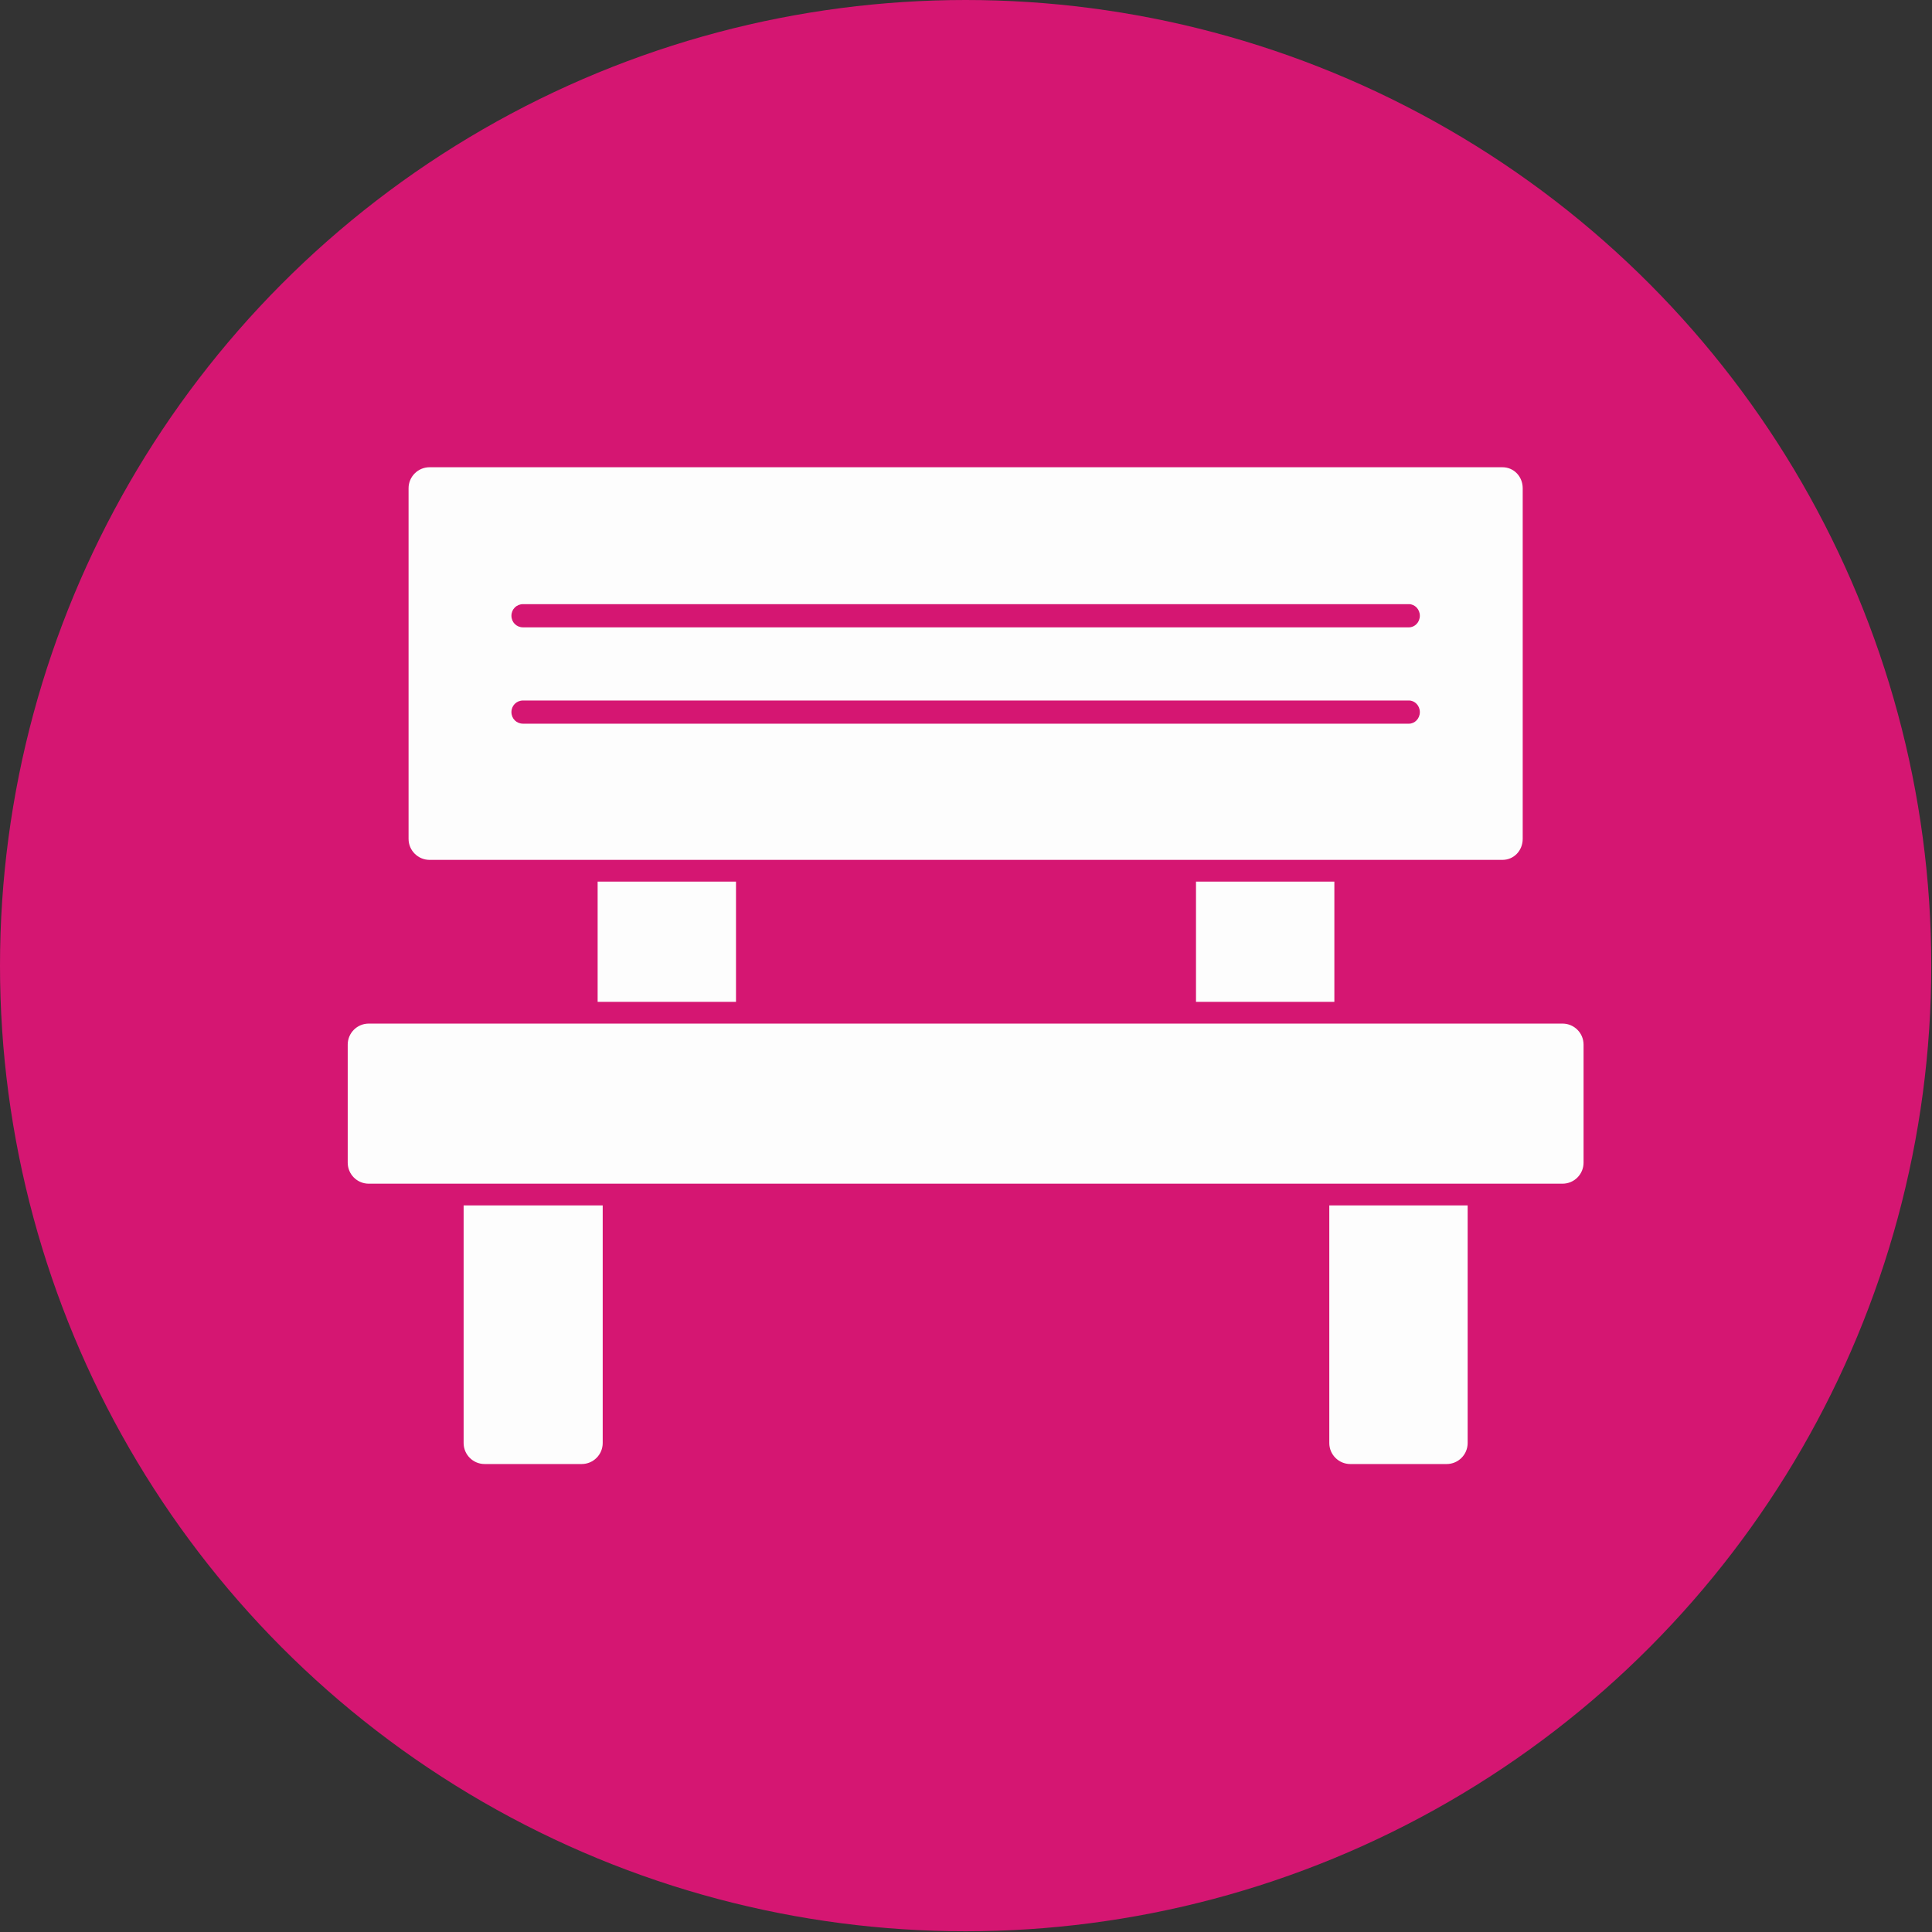
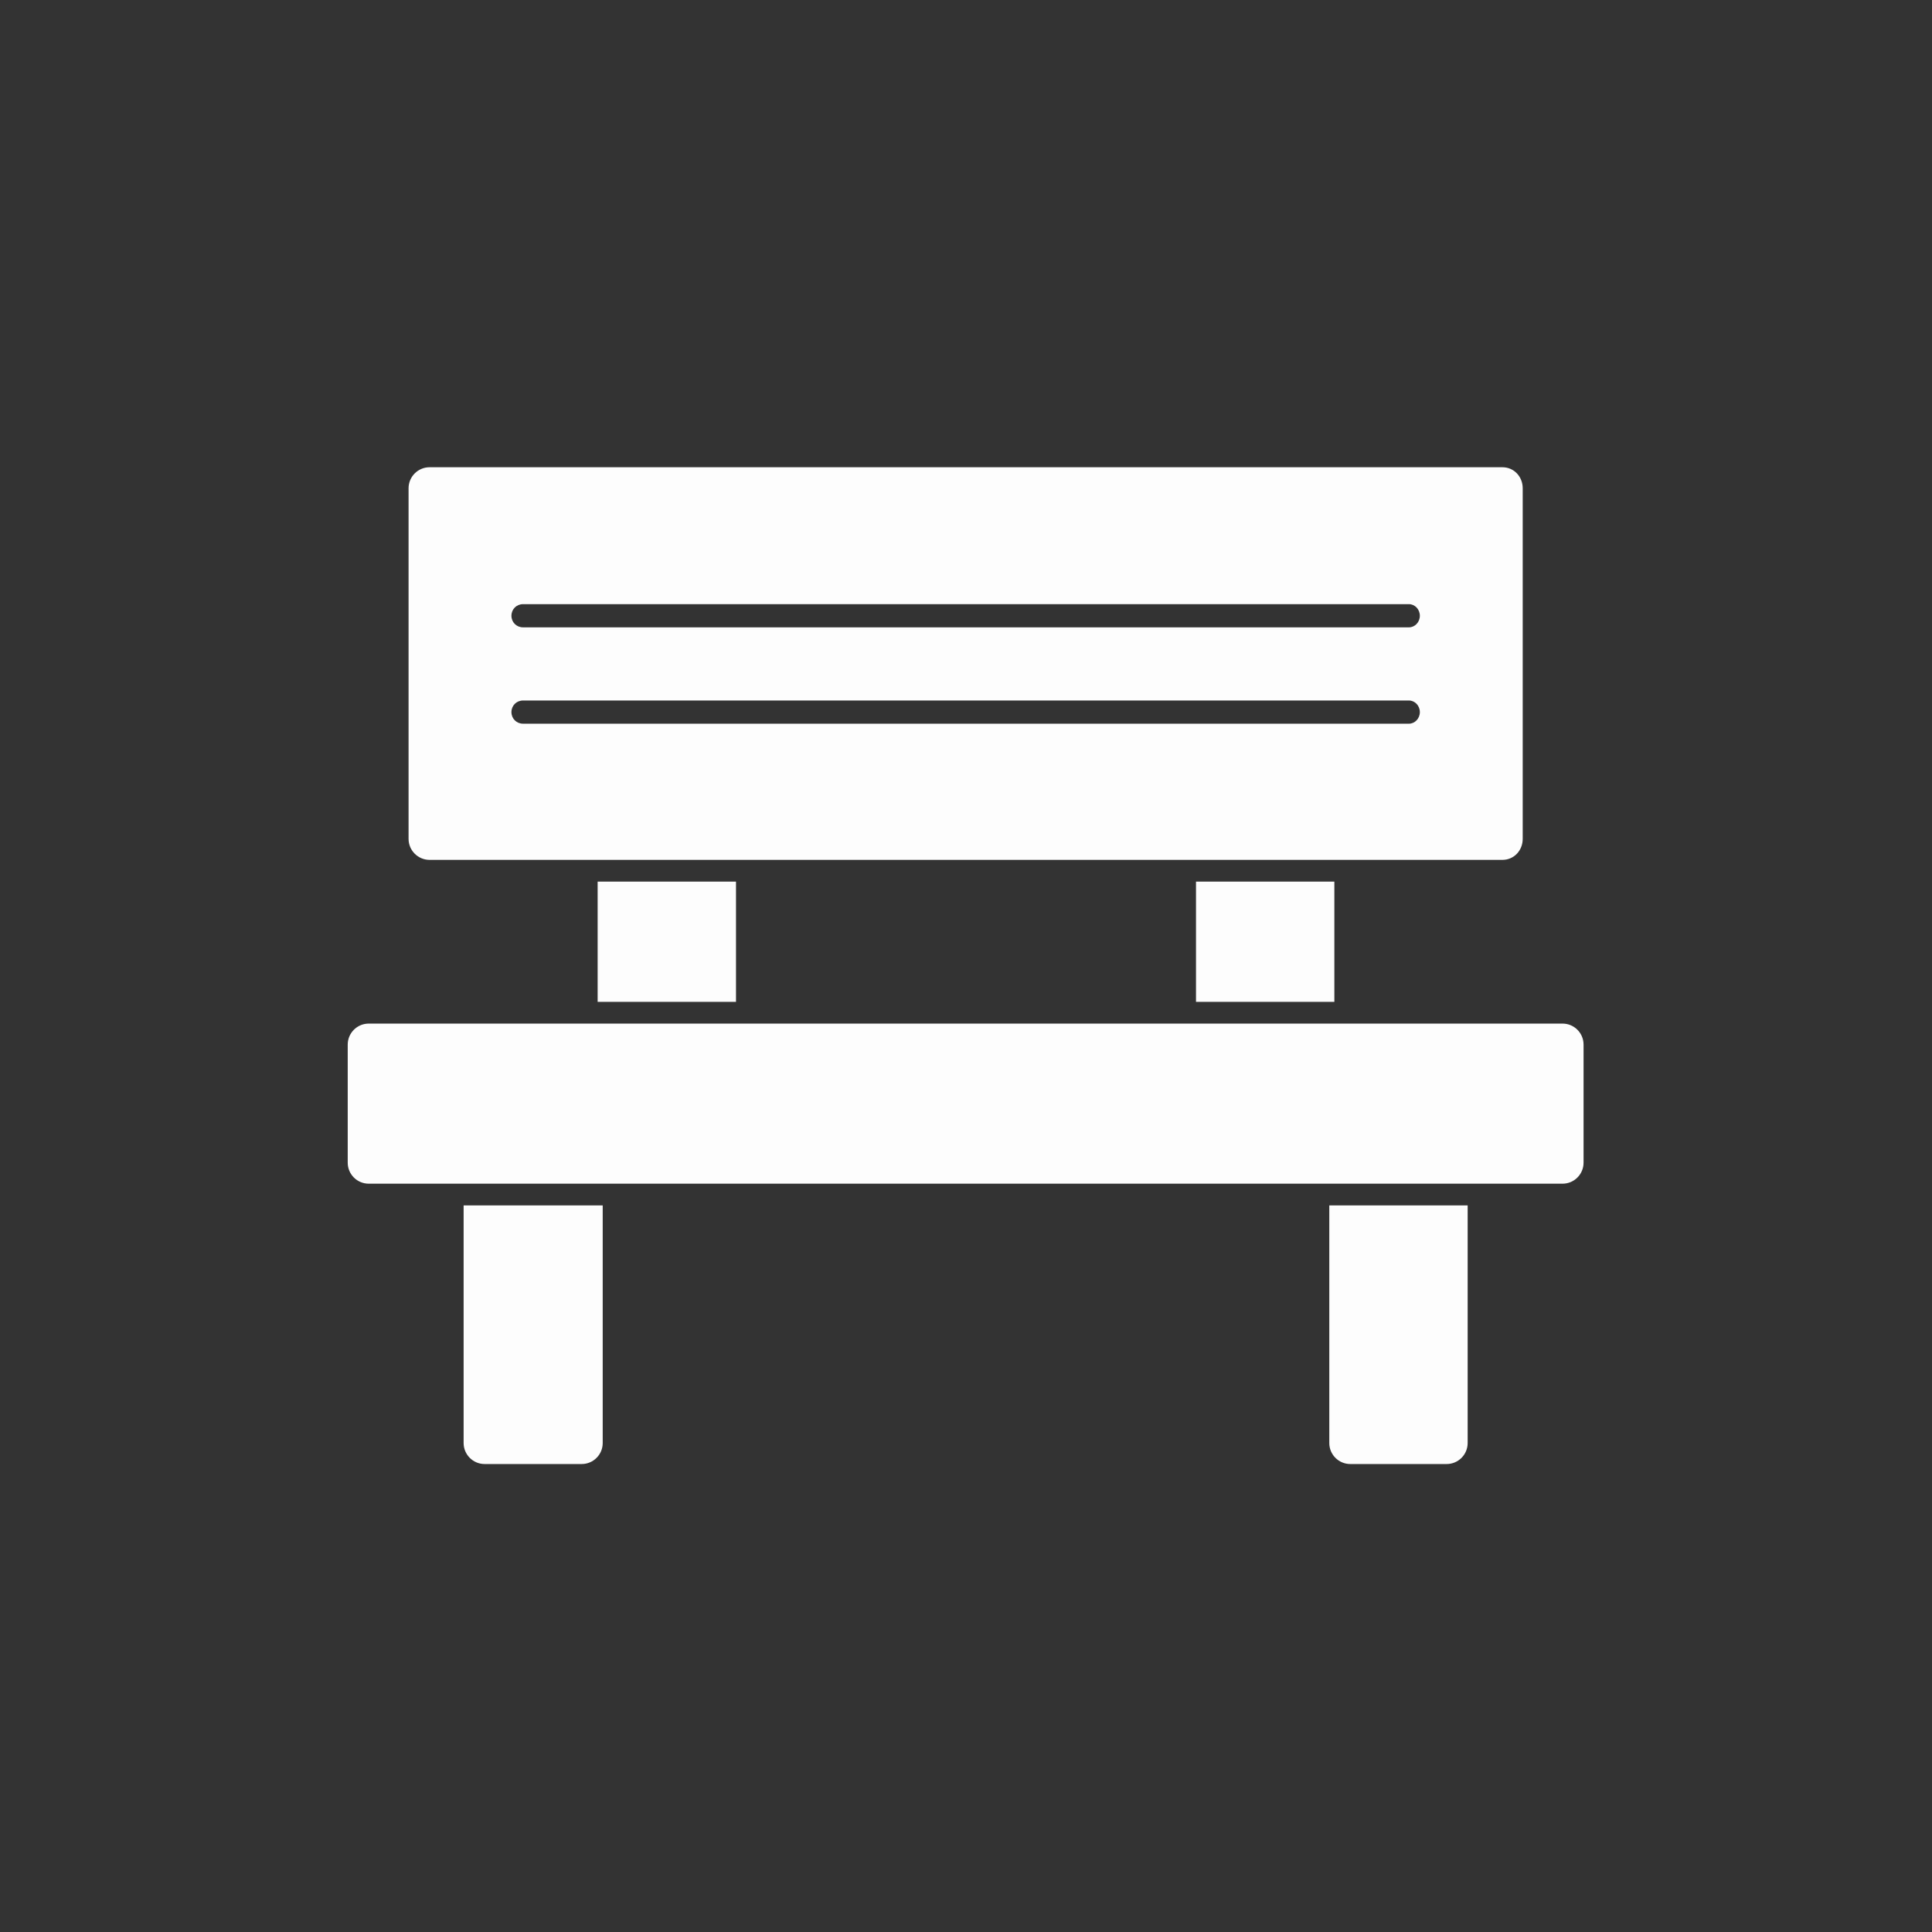
<svg xmlns="http://www.w3.org/2000/svg" version="1.1" width="512" height="512" x="0" y="0" viewBox="0 0 2667 2667" style="enable-background:new 0 0 512 512" xml:space="preserve" fill-rule="evenodd" class="">
  <rect x="0" y="0" width="2667" height="2667" fill="#333333" stroke="none" />
  <g>
-     <circle cx="1333" cy="1333" r="1333" fill="#d51672" opacity="1" data-original="#0f4c5c" class="" />
    <path fill="#fdfdfd" d="M2157 1634H509c-16 0-29-13-29-29v-163c0-16 13-29 29-29h1648c16 0 29 13 29 29v163c0 16-13 29-29 29zm-506-251v-166h191v166zm-826 0v-166h191v166zm-22 638H669c-16 0-29-13-29-29v-328h192v328c0 16-13 29-29 29zm1194 0h-133c-16 0-29-13-29-29v-328h191v328c0 16-13 29-29 29zm77-834H593c-16 0-29-13-29-29V674c0-16 13-29 29-29h1481c16 0 28 13 28 29v484c0 16-12 29-28 29zm-129-188c8 0 15-7 15-16s-7-16-15-16H722c-9 0-16 7-16 16s7 16 16 16zm0-133c8 0 15-7 15-16s-7-16-15-16H722c-9 0-16 7-16 16s7 16 16 16z" opacity="1" data-original="#fdfdfd" class="" />
  </g>
</svg>